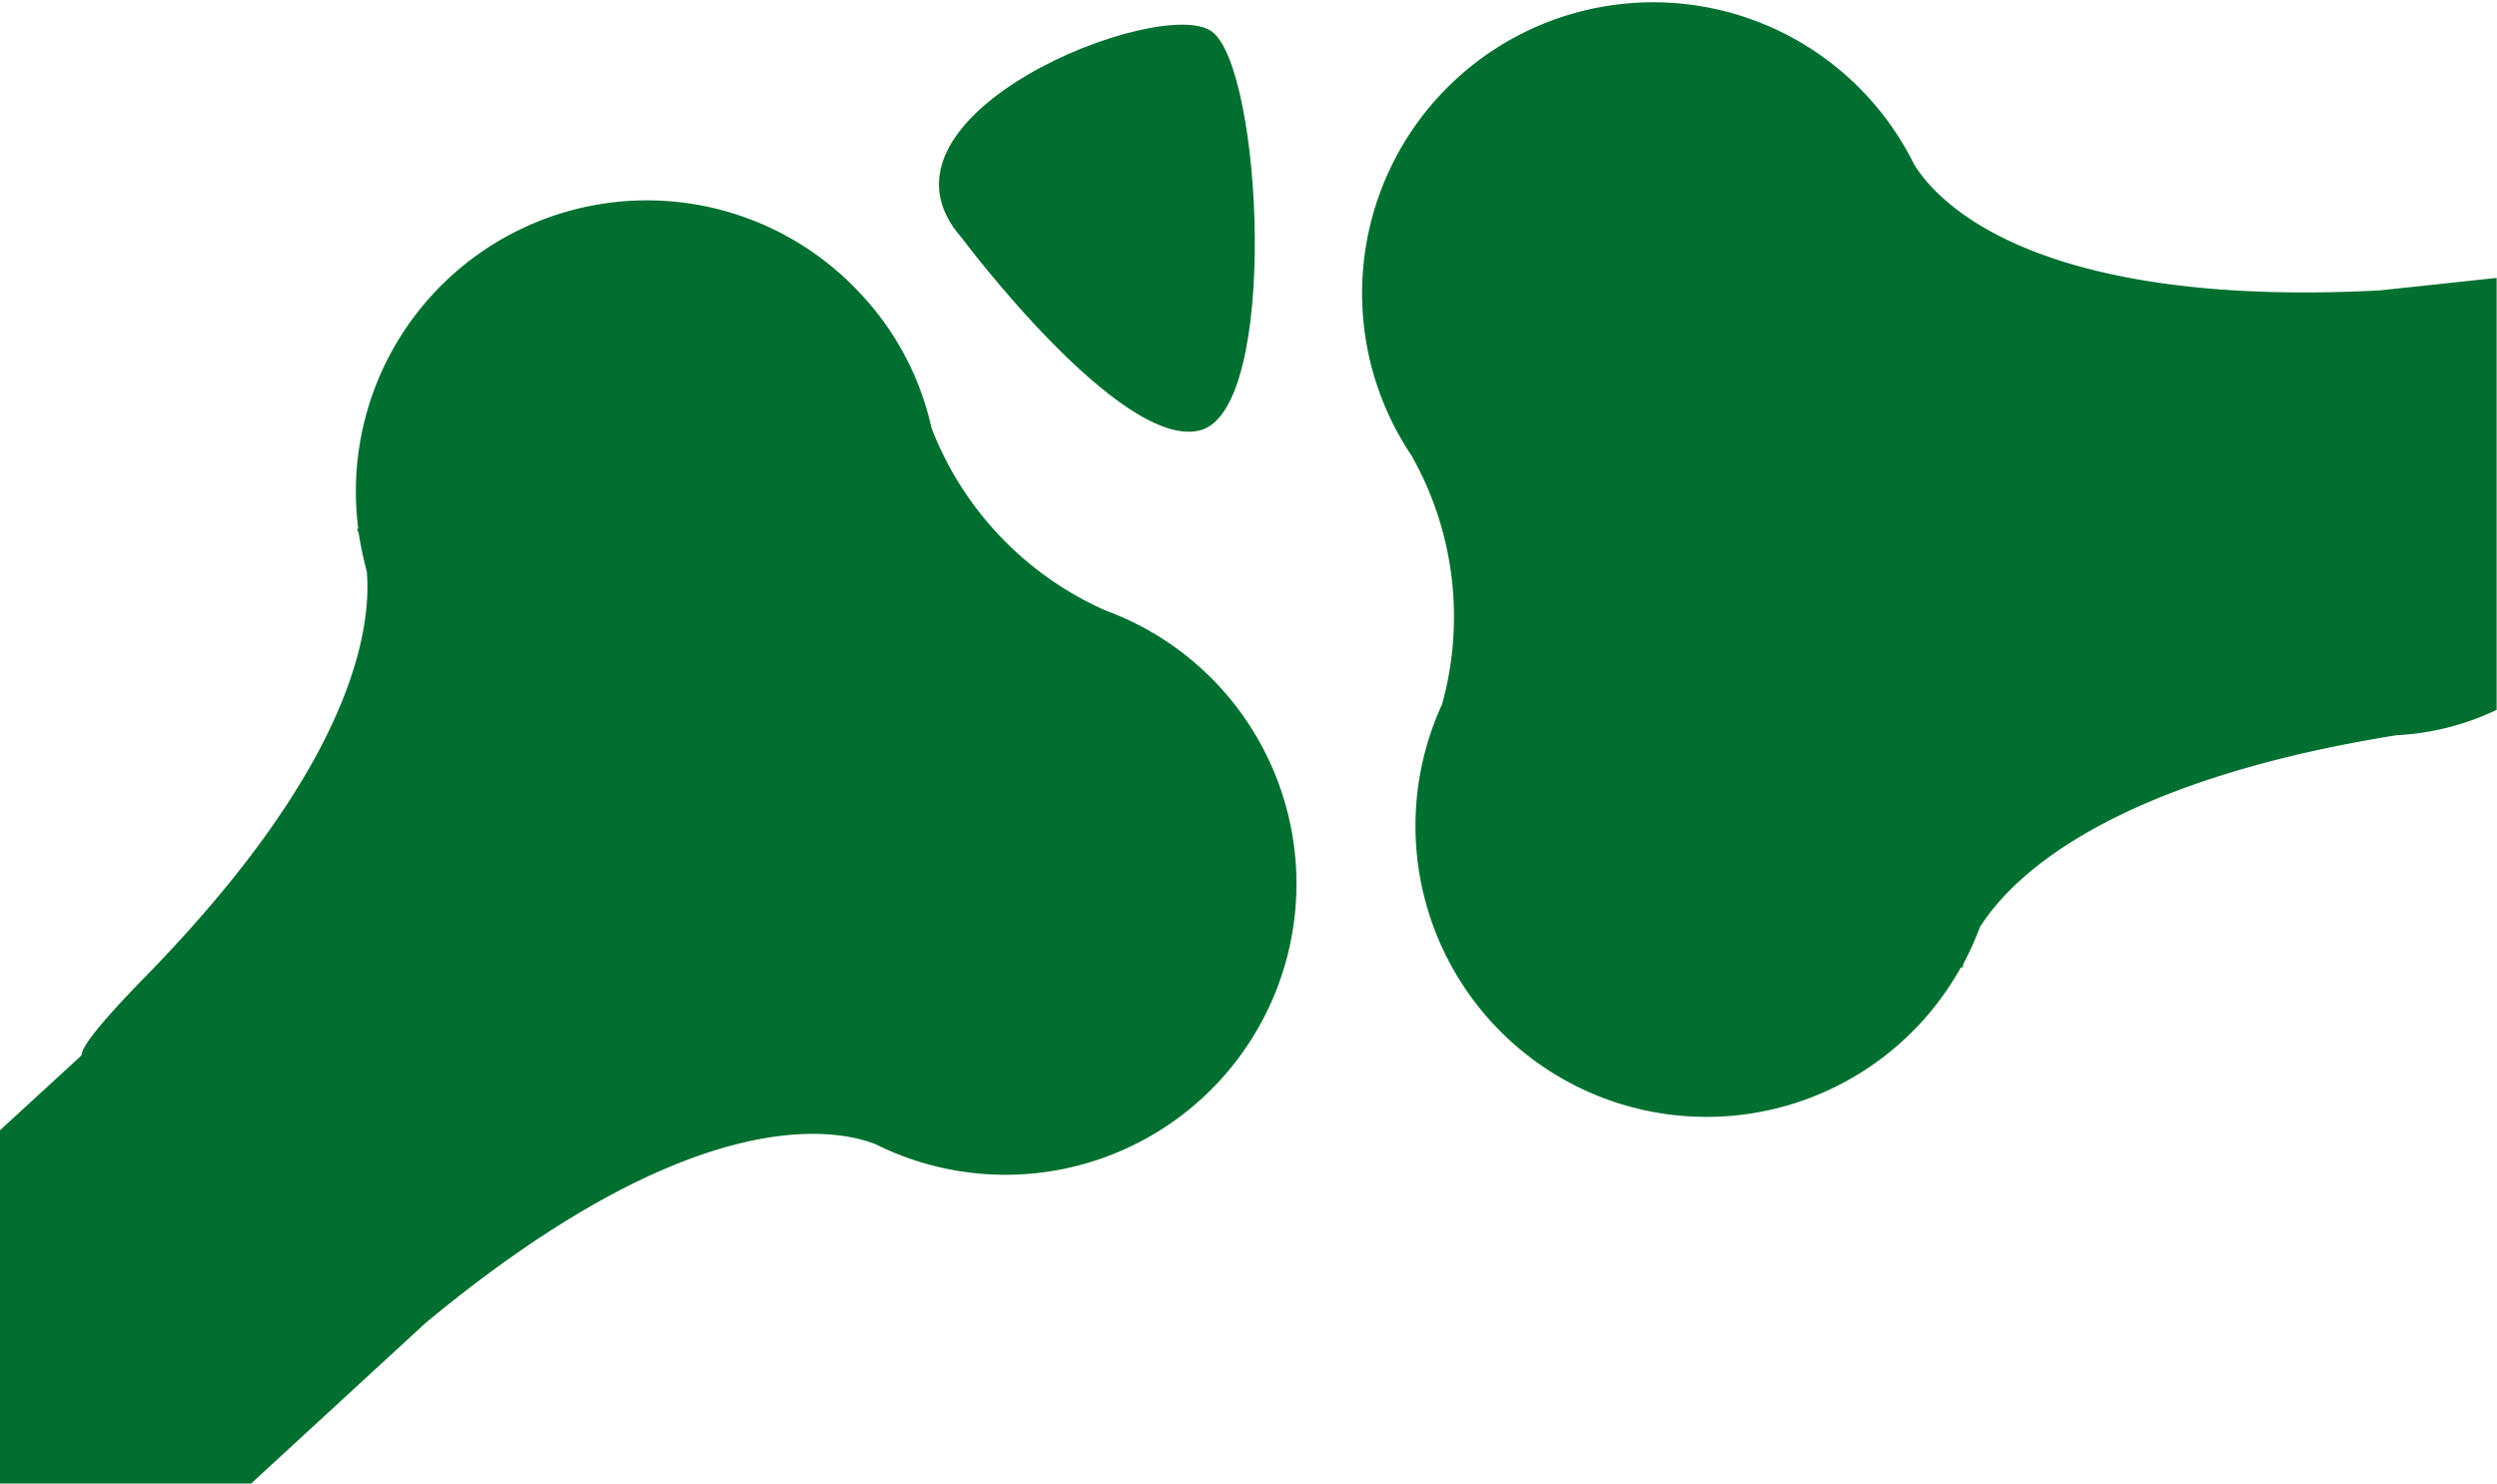
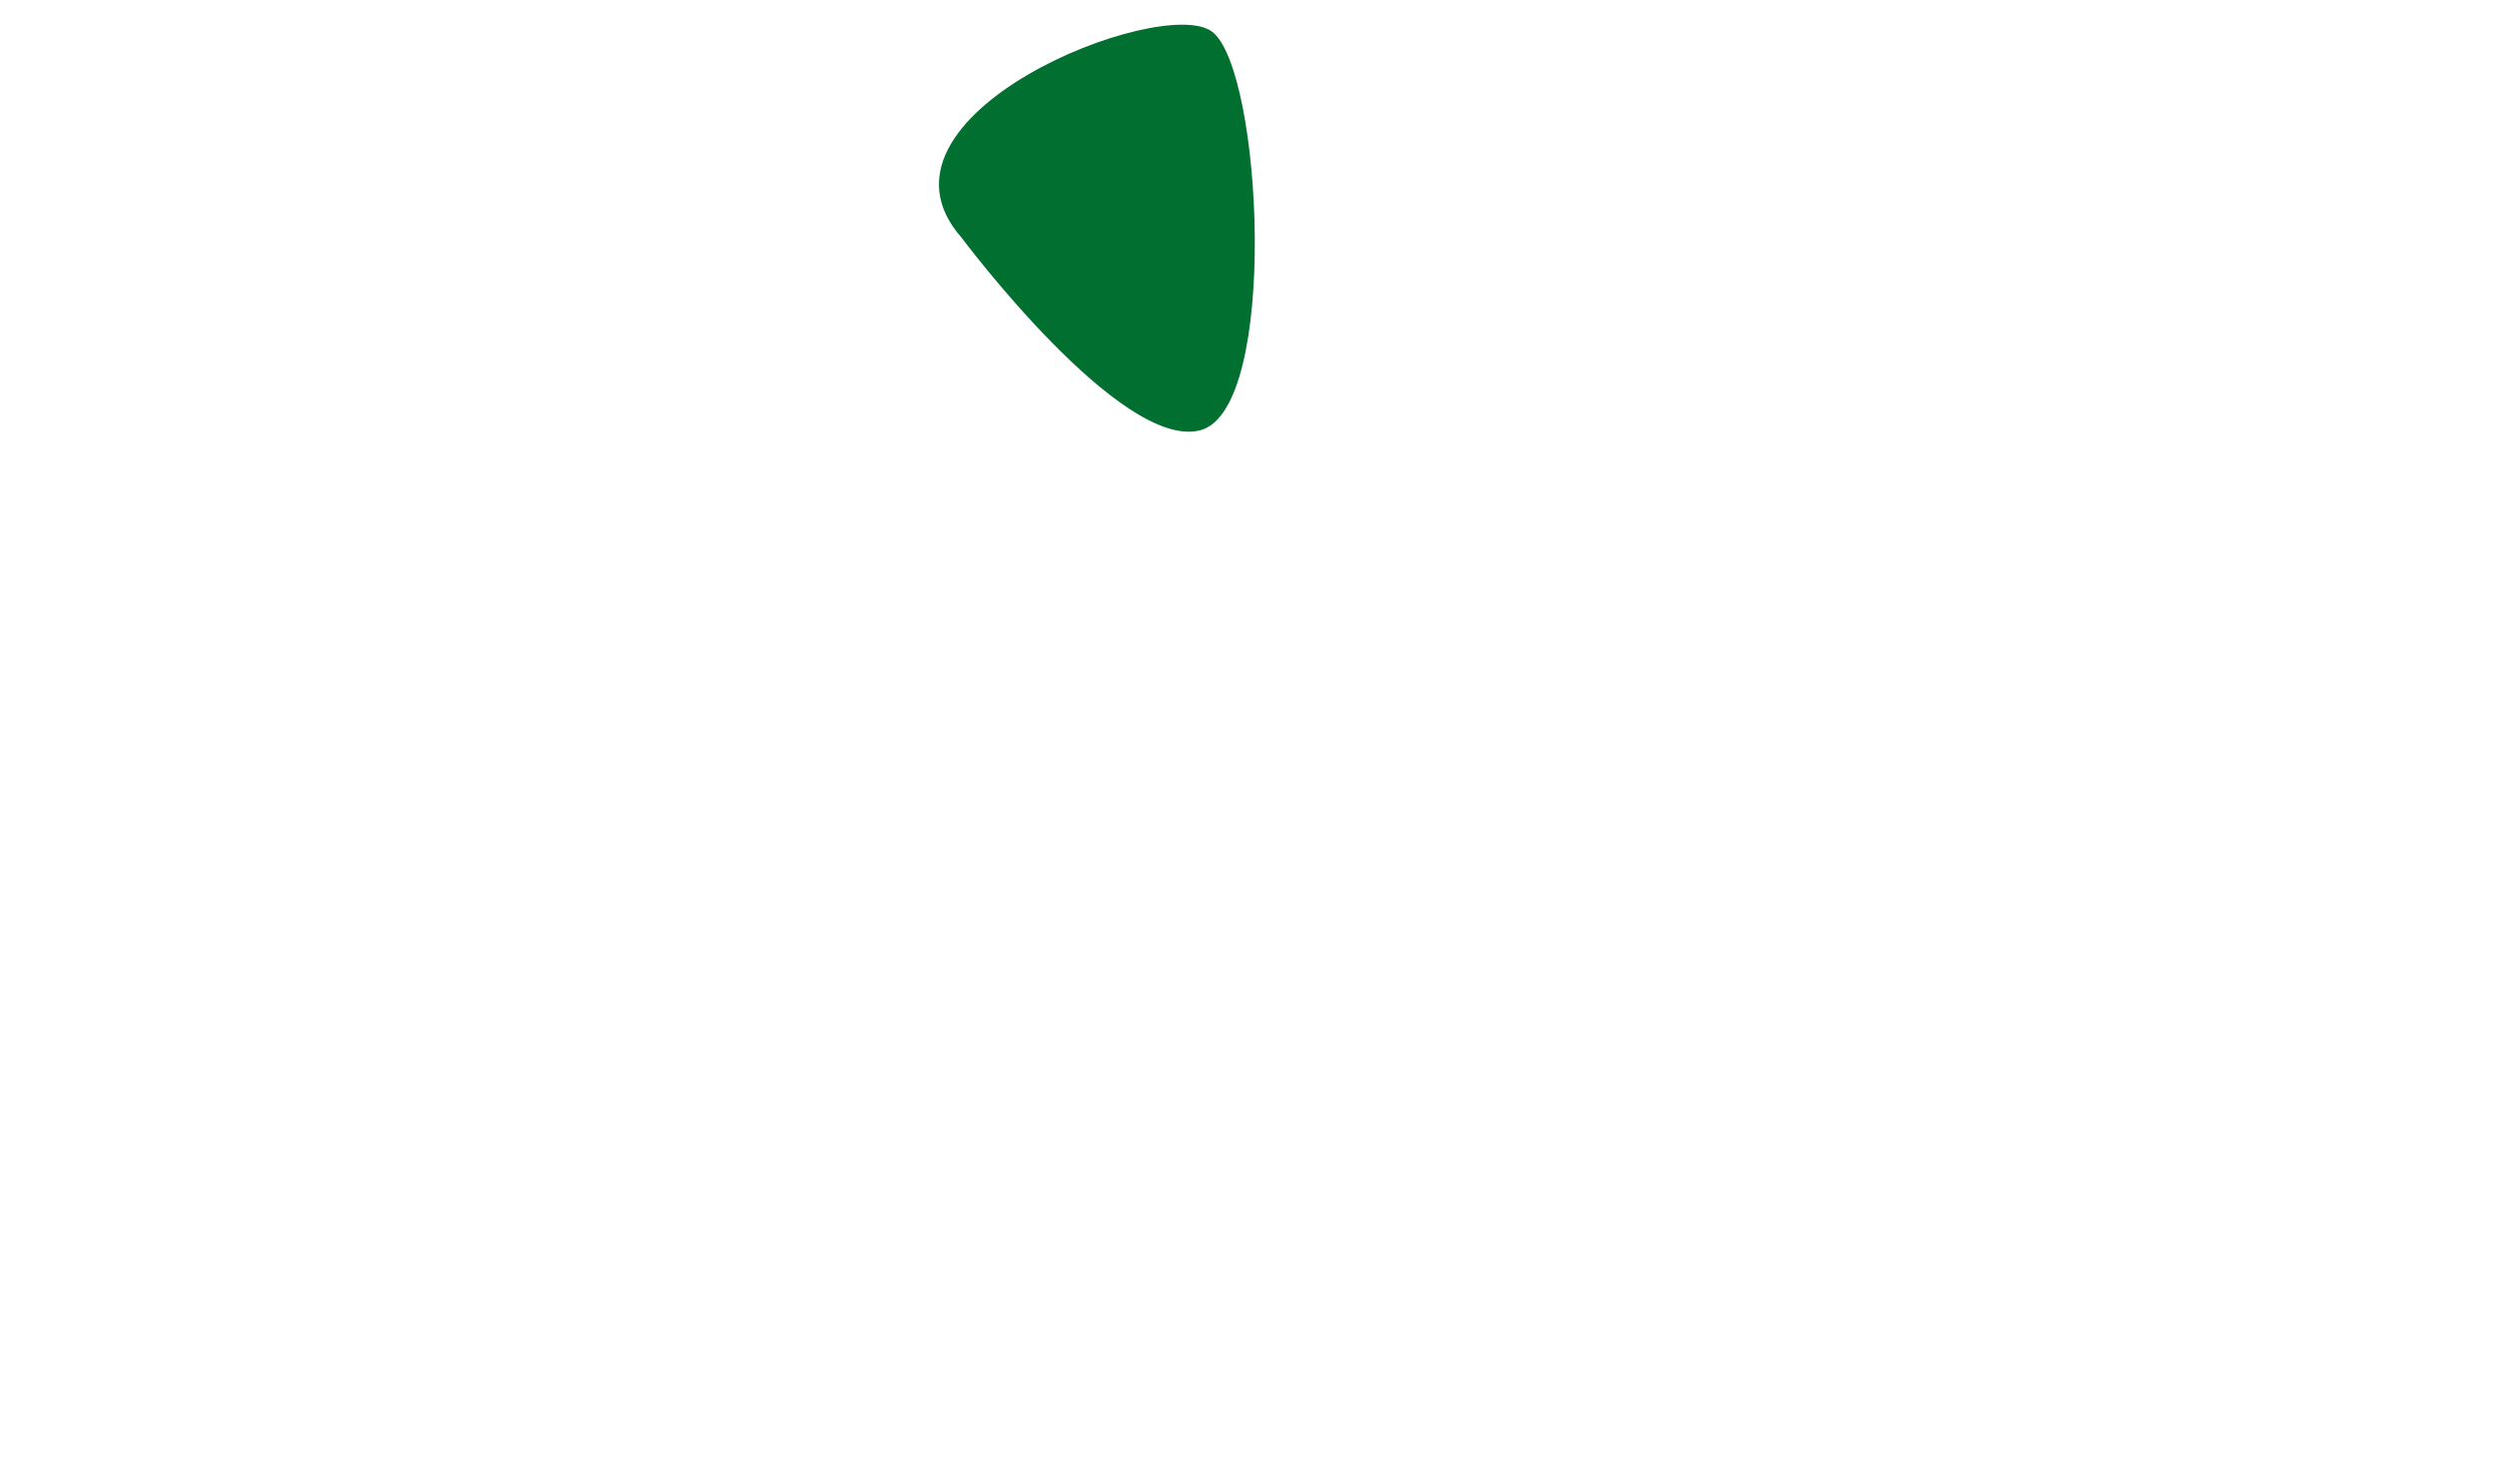
<svg xmlns="http://www.w3.org/2000/svg" width="20.59" height="12.235" viewBox="0 0 20.59 12.235">
  <g id="Group_514" data-name="Group 514" transform="translate(-3.519 -6.455)">
-     <path id="Path_206" data-name="Path 206" d="M10.738,16.855a2.4,2.4,0,1,0,1.9-4.4A2.716,2.716,0,0,1,11.2,10.949a2.358,2.358,0,0,0-.578-1.1,2.4,2.4,0,0,0-4.149,1.928l-.01.007a.308.308,0,0,1,.014.034c.017.108.04.212.067.318.041.52-.158,1.625-1.813,3.324-.378.386-.54.592-.54.663l-.675.62v2.915H5.585l1.444-1.329C9.251,16.487,10.417,16.73,10.738,16.855Z" transform="translate(0 -0.964)" fill="#006f2f" />
    <path id="Path_207" data-name="Path 207" d="M18.022,6.834c-.415-.307-2.95.693-2.064,1.7,0,0,1.317,1.764,1.97,1.588S18.438,7.139,18.022,6.834Z" transform="translate(-4.51 -0.119)" fill="#006f2f" />
-     <path id="Path_208" data-name="Path 208" d="M29.677,8.85C26.792,9,26.014,8.1,25.836,7.81a2.4,2.4,0,1,0-4.145,2.4,2.7,2.7,0,0,1,.253,2.054,2.4,2.4,0,0,0,4.278,2.169l.016,0a.138.138,0,0,1,.007-.034,2.61,2.61,0,0,0,.135-.3c.28-.439,1.1-1.206,3.436-1.581a2.152,2.152,0,0,0,.824-.209h0V8.747Z" transform="translate(-6.534 0)" fill="#006f2f" />
  </g>
</svg>